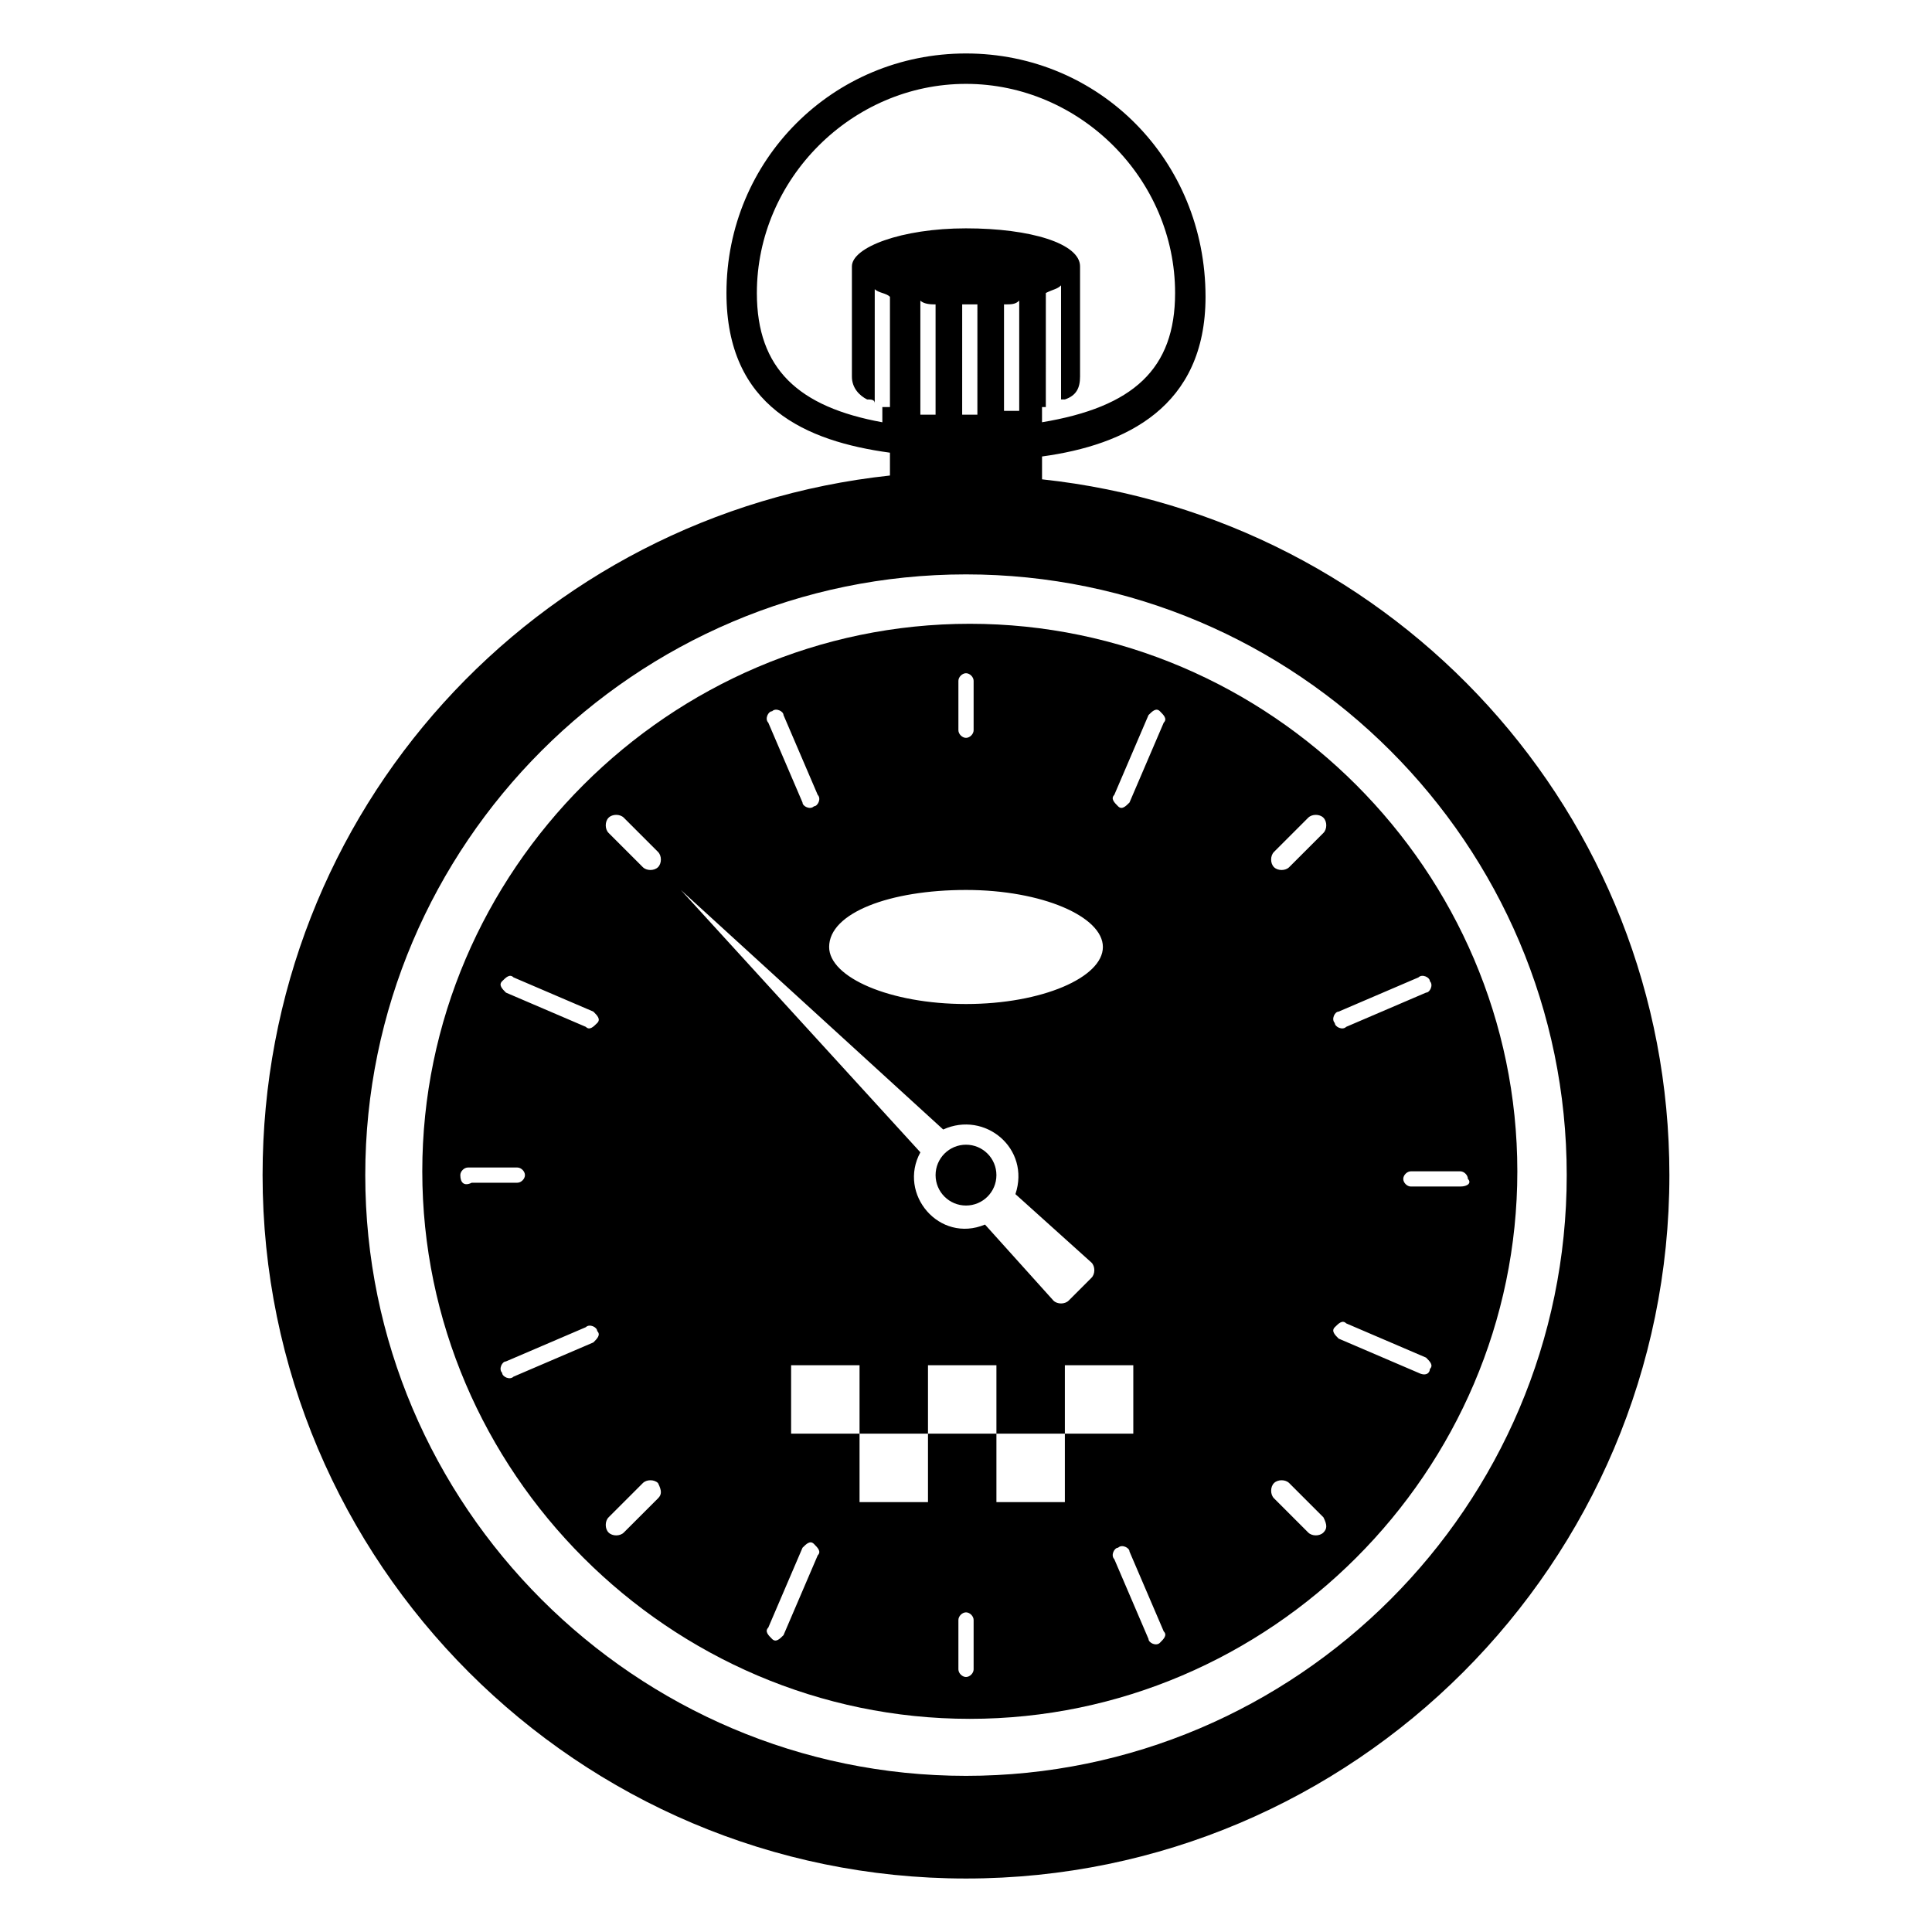
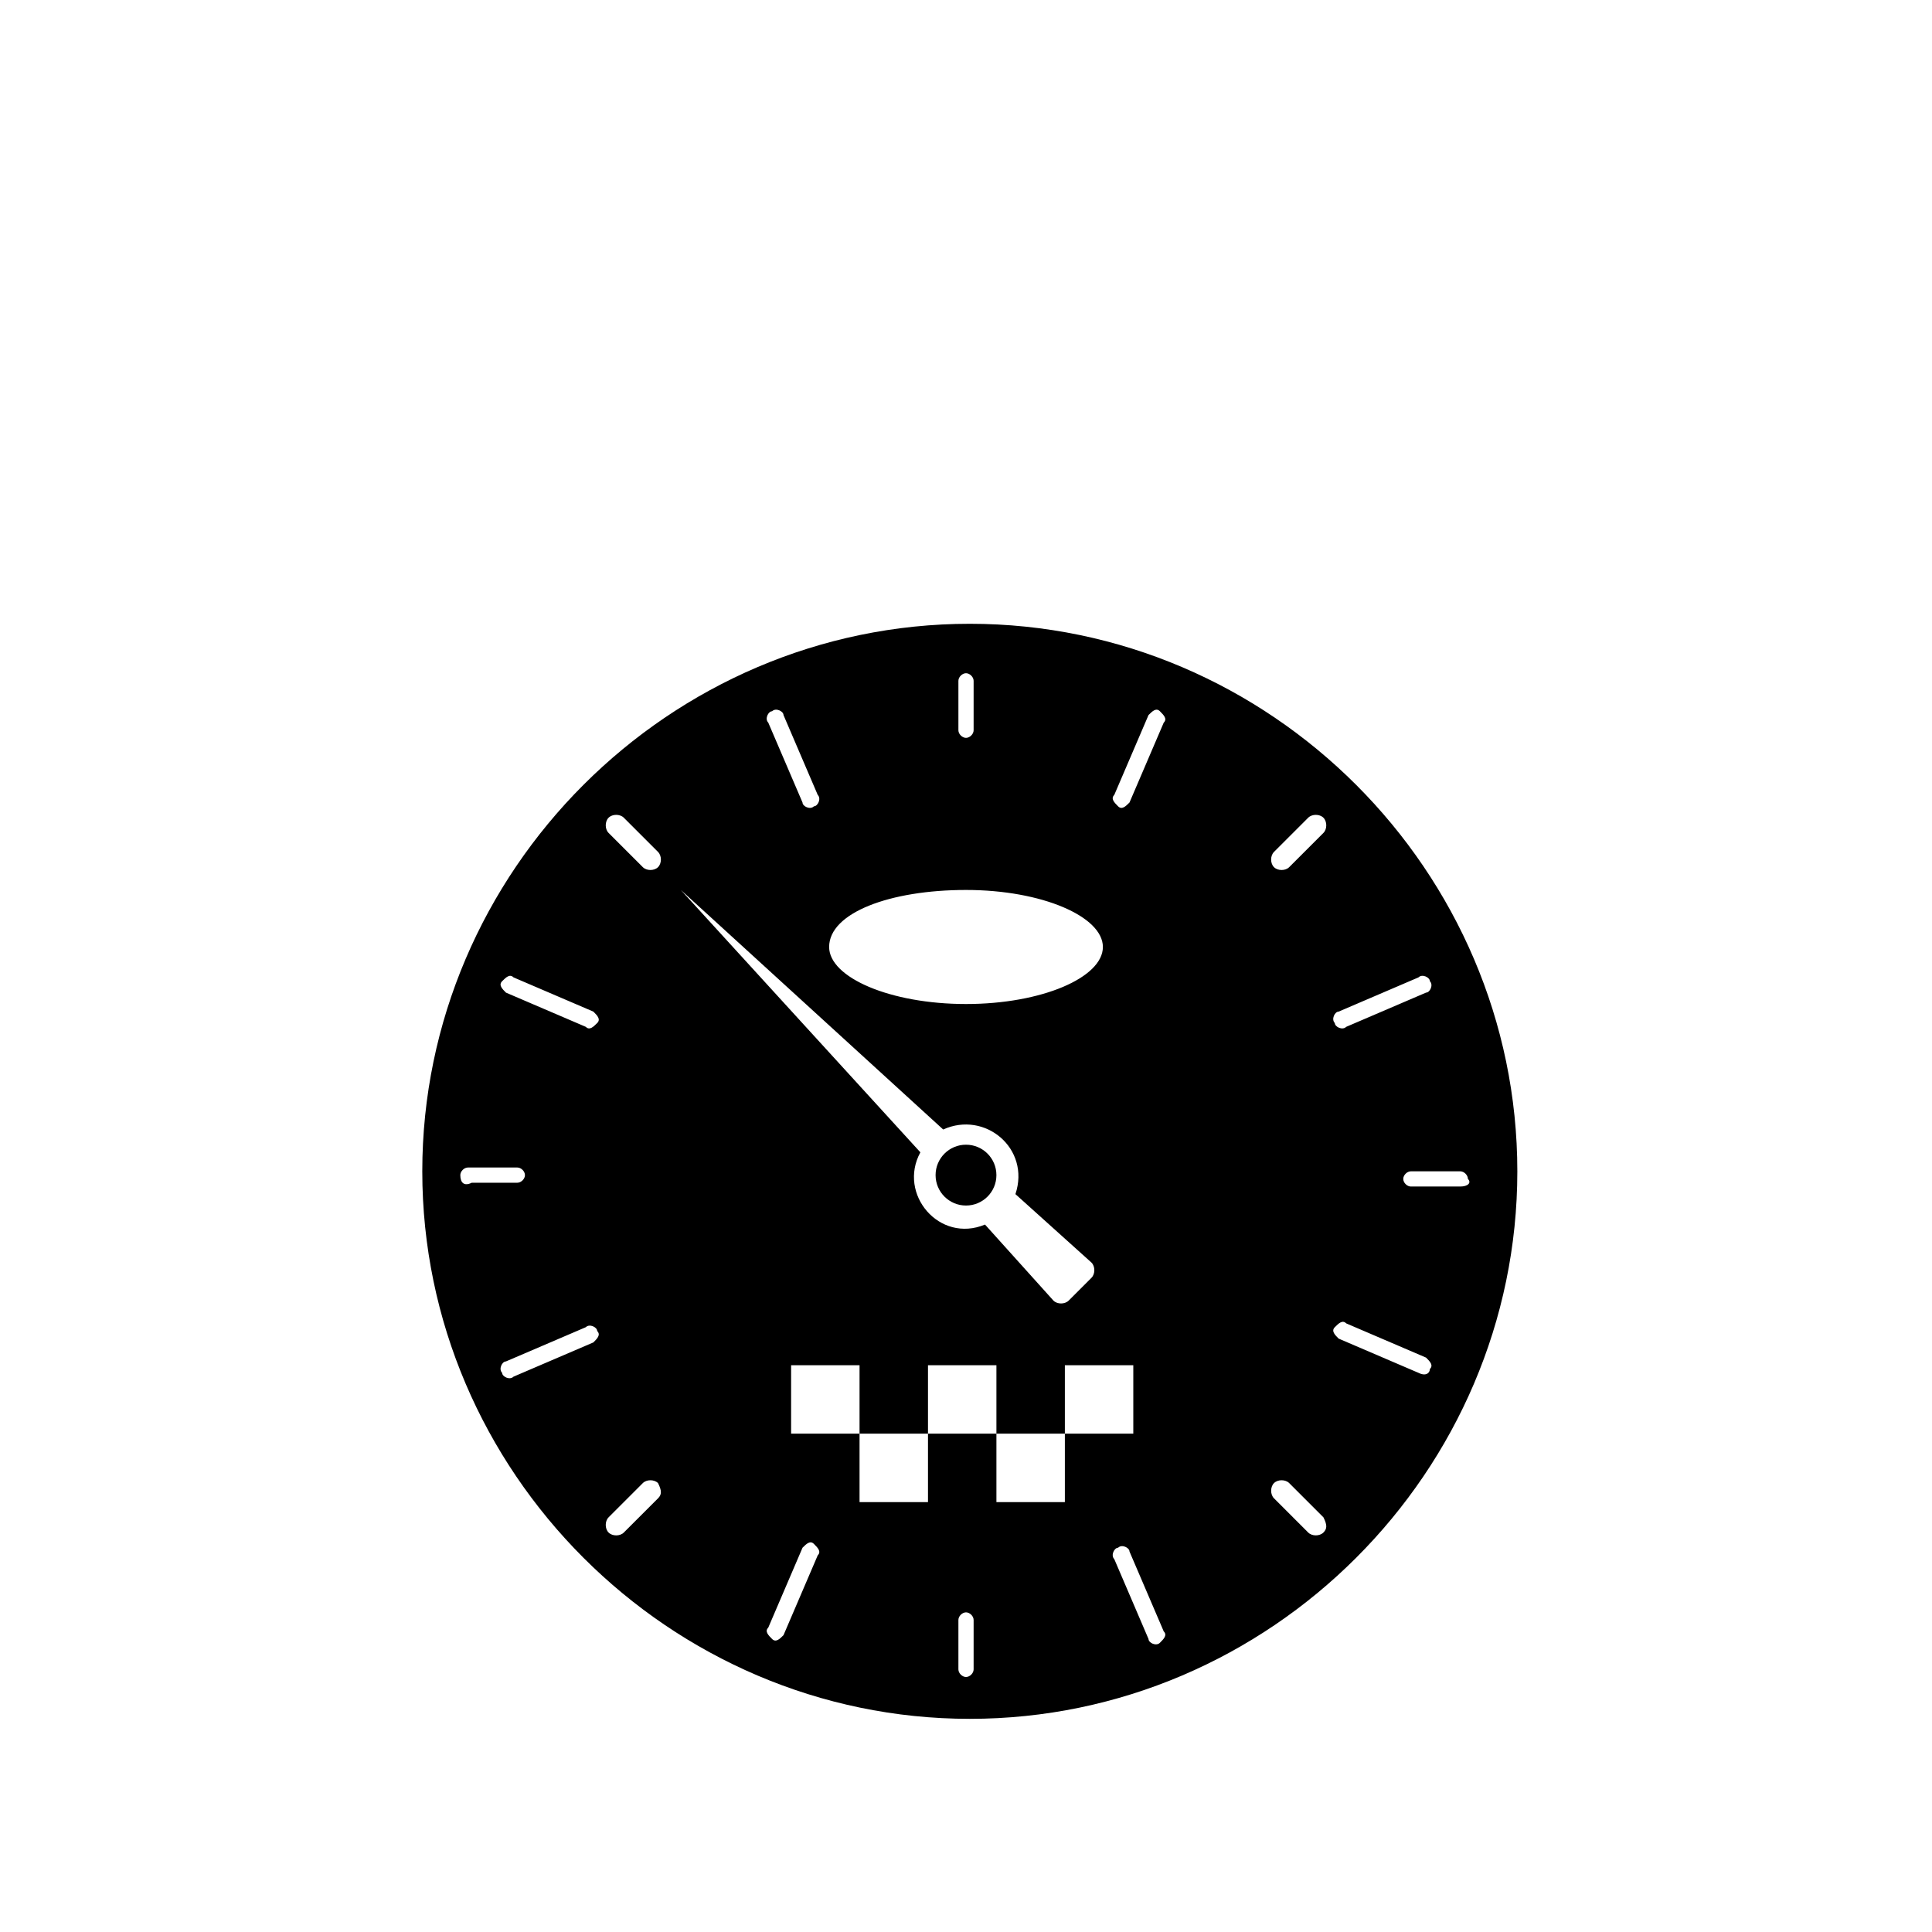
<svg xmlns="http://www.w3.org/2000/svg" fill="#000000" width="800px" height="800px" version="1.1" viewBox="144 144 512 512">
  <g>
    <path d="m401.01 309.31c-79.602 0-145.1 65.496-145.1 145.1 0 79.602 65.496 145.1 145.1 145.1 79.602 0 145.1-65.496 145.1-145.1-0.004-79.602-65.496-145.1-145.1-145.1zm97.738 102.78 21.16-9.07c1.008-1.008 3.023 0 3.023 1.008 1.008 1.008 0 3.023-1.008 3.023l-21.16 9.07c-1.008 1.008-3.023 0-3.023-1.008-1.008-1.008 0-3.023 1.008-3.023zm-100.76-87.664c0-1.008 1.008-2.016 2.016-2.016s2.016 1.008 2.016 2.016v13.098c0 1.008-1.008 2.016-2.016 2.016s-2.016-1.008-2.016-2.016zm2.016 55.422c20.152 0 36.273 7.055 36.273 15.113 0 8.062-16.121 15.113-36.273 15.113s-36.273-7.055-36.273-15.113c-0.004-9.07 16.121-15.113 36.273-15.113zm-51.391-47.359c1.008-1.008 3.023 0 3.023 1.008l9.07 21.16c1.008 1.008 0 3.023-1.008 3.023-1.008 1.008-3.023 0-3.023-1.008l-9.07-21.16c-1.008-1.008 0-3.023 1.008-3.023zm-82.625 122.93c0-1.008 1.008-2.016 2.016-2.016h13.098c1.008 0 2.016 1.008 2.016 2.016 0 1.008-1.008 2.016-2.016 2.016h-12.09c-2.016 1.008-3.023 0-3.023-2.016zm35.266 44.336-21.16 9.07c-1.008 1.008-3.023 0-3.023-1.008-1.008-1.008 0-3.023 1.008-3.023l21.16-9.07c1.008-1.008 3.023 0 3.023 1.008 1.008 1.008 0 2.016-1.008 3.023zm-2.012-83.633-21.16-9.07c-1.008-1.008-2.016-2.016-1.008-3.023 1.008-1.008 2.016-2.016 3.023-1.008l21.16 9.07c1.008 1.008 2.016 2.016 1.008 3.023-1.012 1.008-2.016 2.016-3.023 1.008zm19.145 124.95-9.07 9.066c-1.008 1.008-3.023 1.008-4.031 0-1.008-1.008-1.008-3.023 0-4.031l9.07-9.07c1.008-1.008 3.023-1.008 4.031 0 1.008 2.019 1.008 3.027 0 4.035zm0-167.27c-1.008 1.008-3.023 1.008-4.031 0l-9.07-9.07c-1.008-1.008-1.008-3.023 0-4.031 1.008-1.008 3.023-1.008 4.031 0l9.07 9.07c1.008 1.008 1.008 3.023 0 4.031zm6.043 6.047 69.527 63.48c11.082-5.039 23.176 5.039 19.145 17.129l20.152 18.137c1.008 1.008 1.008 3.023 0 4.031l-6.047 6.047c-1.008 1.008-3.023 1.008-4.031 0l-18.137-20.152c-12.09 5.039-23.176-8.062-17.129-19.145zm27.207 197.49c-1.008 1.008-2.016 2.016-3.023 1.008-1.008-1.008-2.016-2.016-1.008-3.023l9.07-21.16c1.008-1.008 2.016-2.016 3.023-1.008 1.008 1.008 2.016 2.016 1.008 3.023zm50.383 9.066c0 1.008-1.008 2.016-2.016 2.016s-2.016-1.008-2.016-2.016v-13.098c0-1.008 1.008-2.016 2.016-2.016s2.016 1.008 2.016 2.016zm24.18-44.332h-18.137v-18.137h-18.137v18.137h-18.137v-18.137h-18.137v-18.137h18.137v18.137h18.137v-18.137h18.137v18.137h18.137v-18.137h18.137v18.137h-18.137zm25.191 37.281c-1.008 1.008-3.023 0-3.023-1.008l-9.07-21.16c-1.008-1.008 0-3.023 1.008-3.023 1.008-1.008 3.023 0 3.023 1.008l9.07 21.16c1.008 1.008 0 2.016-1.008 3.023zm-8.062-222.68c-1.008 1.008-2.016 2.016-3.023 1.008-1.008-1.008-2.016-2.016-1.008-3.023l9.07-21.16c1.008-1.008 2.016-2.016 3.023-1.008 1.008 1.008 2.016 2.016 1.008 3.023zm51.391 193.46c-1.008 1.008-3.023 1.008-4.031 0l-9.066-9.066c-1.008-1.008-1.008-3.023 0-4.031 1.008-1.008 3.023-1.008 4.031 0l9.07 9.07c1.004 2.012 1.004 3.019-0.004 4.027zm0-185.4-9.07 9.07c-1.008 1.008-3.023 1.008-4.031 0-1.008-1.008-1.008-3.023 0-4.031l9.07-9.07c1.008-1.008 3.023-1.008 4.031 0 1.008 1.012 1.008 3.023 0 4.031zm25.191 143.08-21.16-9.07c-1.008-1.008-2.016-2.016-1.008-3.023 1.008-1.008 2.016-2.016 3.023-1.008l21.16 9.07c1.008 1.008 2.016 2.016 1.008 3.023 0 1.008-1.008 2.016-3.023 1.008zm11.082-49.371h-13.098c-1.008 0-2.016-1.008-2.016-2.016 0-1.008 1.008-2.016 2.016-2.016h13.098c1.008 0 2.016 1.008 2.016 2.016 1.008 1.008 0 2.016-2.016 2.016z" />
    <path d="m408.06 455.42c0 4.453-3.609 8.059-8.059 8.059-4.453 0-8.062-3.606-8.062-8.059s3.609-8.062 8.062-8.062c4.449 0 8.059 3.609 8.059 8.062" />
-     <path d="m420.15 271.02v-6.047c22.168-3.023 43.328-13.098 43.328-42.32-0.004-36.273-28.215-64.484-63.48-64.484s-63.48 28.215-63.48 63.48c0 30.23 21.16 39.297 43.328 42.32v6.047c-93.707 10.078-166.26 88.672-166.26 185.4 0 102.77 83.633 186.41 186.41 186.41s186.41-83.633 186.41-186.41c-0.004-95.723-72.551-174.32-166.26-184.39zm-17.133-17.129h-4.031l0.004-29.223h1.008 3.023zm7.055-1.008v-28.215c2.016 0 3.023 0 4.031-1.008v29.223h-4.031zm-65.496-31.238c0-30.23 25.191-55.418 55.418-55.418 30.23 0 55.418 25.191 55.418 55.418 0 20.152-11.082 30.23-35.266 34.258v-4.031h1.008l0.004-30.227c2.016-1.008 3.023-1.008 4.031-2.016v30.23h1.008c3.019-1.008 4.027-3.023 4.027-6.047v-29.219c0-6.047-13.098-10.078-30.23-10.078-17.129 0-30.23 5.039-30.23 10.078v29.223c0 3.023 2.016 5.039 4.031 6.047 1.008 0 2.016 0 2.016 1.008l0.004-30.234c1.008 1.008 3.023 1.008 4.031 2.016v29.223h-2.016v4.031c-22.168-4.031-33.254-14.109-33.254-34.262zm47.359 3.023v29.223h-4.031v-30.23c1.008 1.008 3.023 1.008 4.031 1.008zm8.062 389.95c-87.664 0-159.2-71.539-159.2-159.2-0.004-87.664 71.539-159.2 159.2-159.2s159.2 71.539 159.2 159.2c0 87.664-71.543 159.2-159.2 159.2z" />
  </g>
</svg>